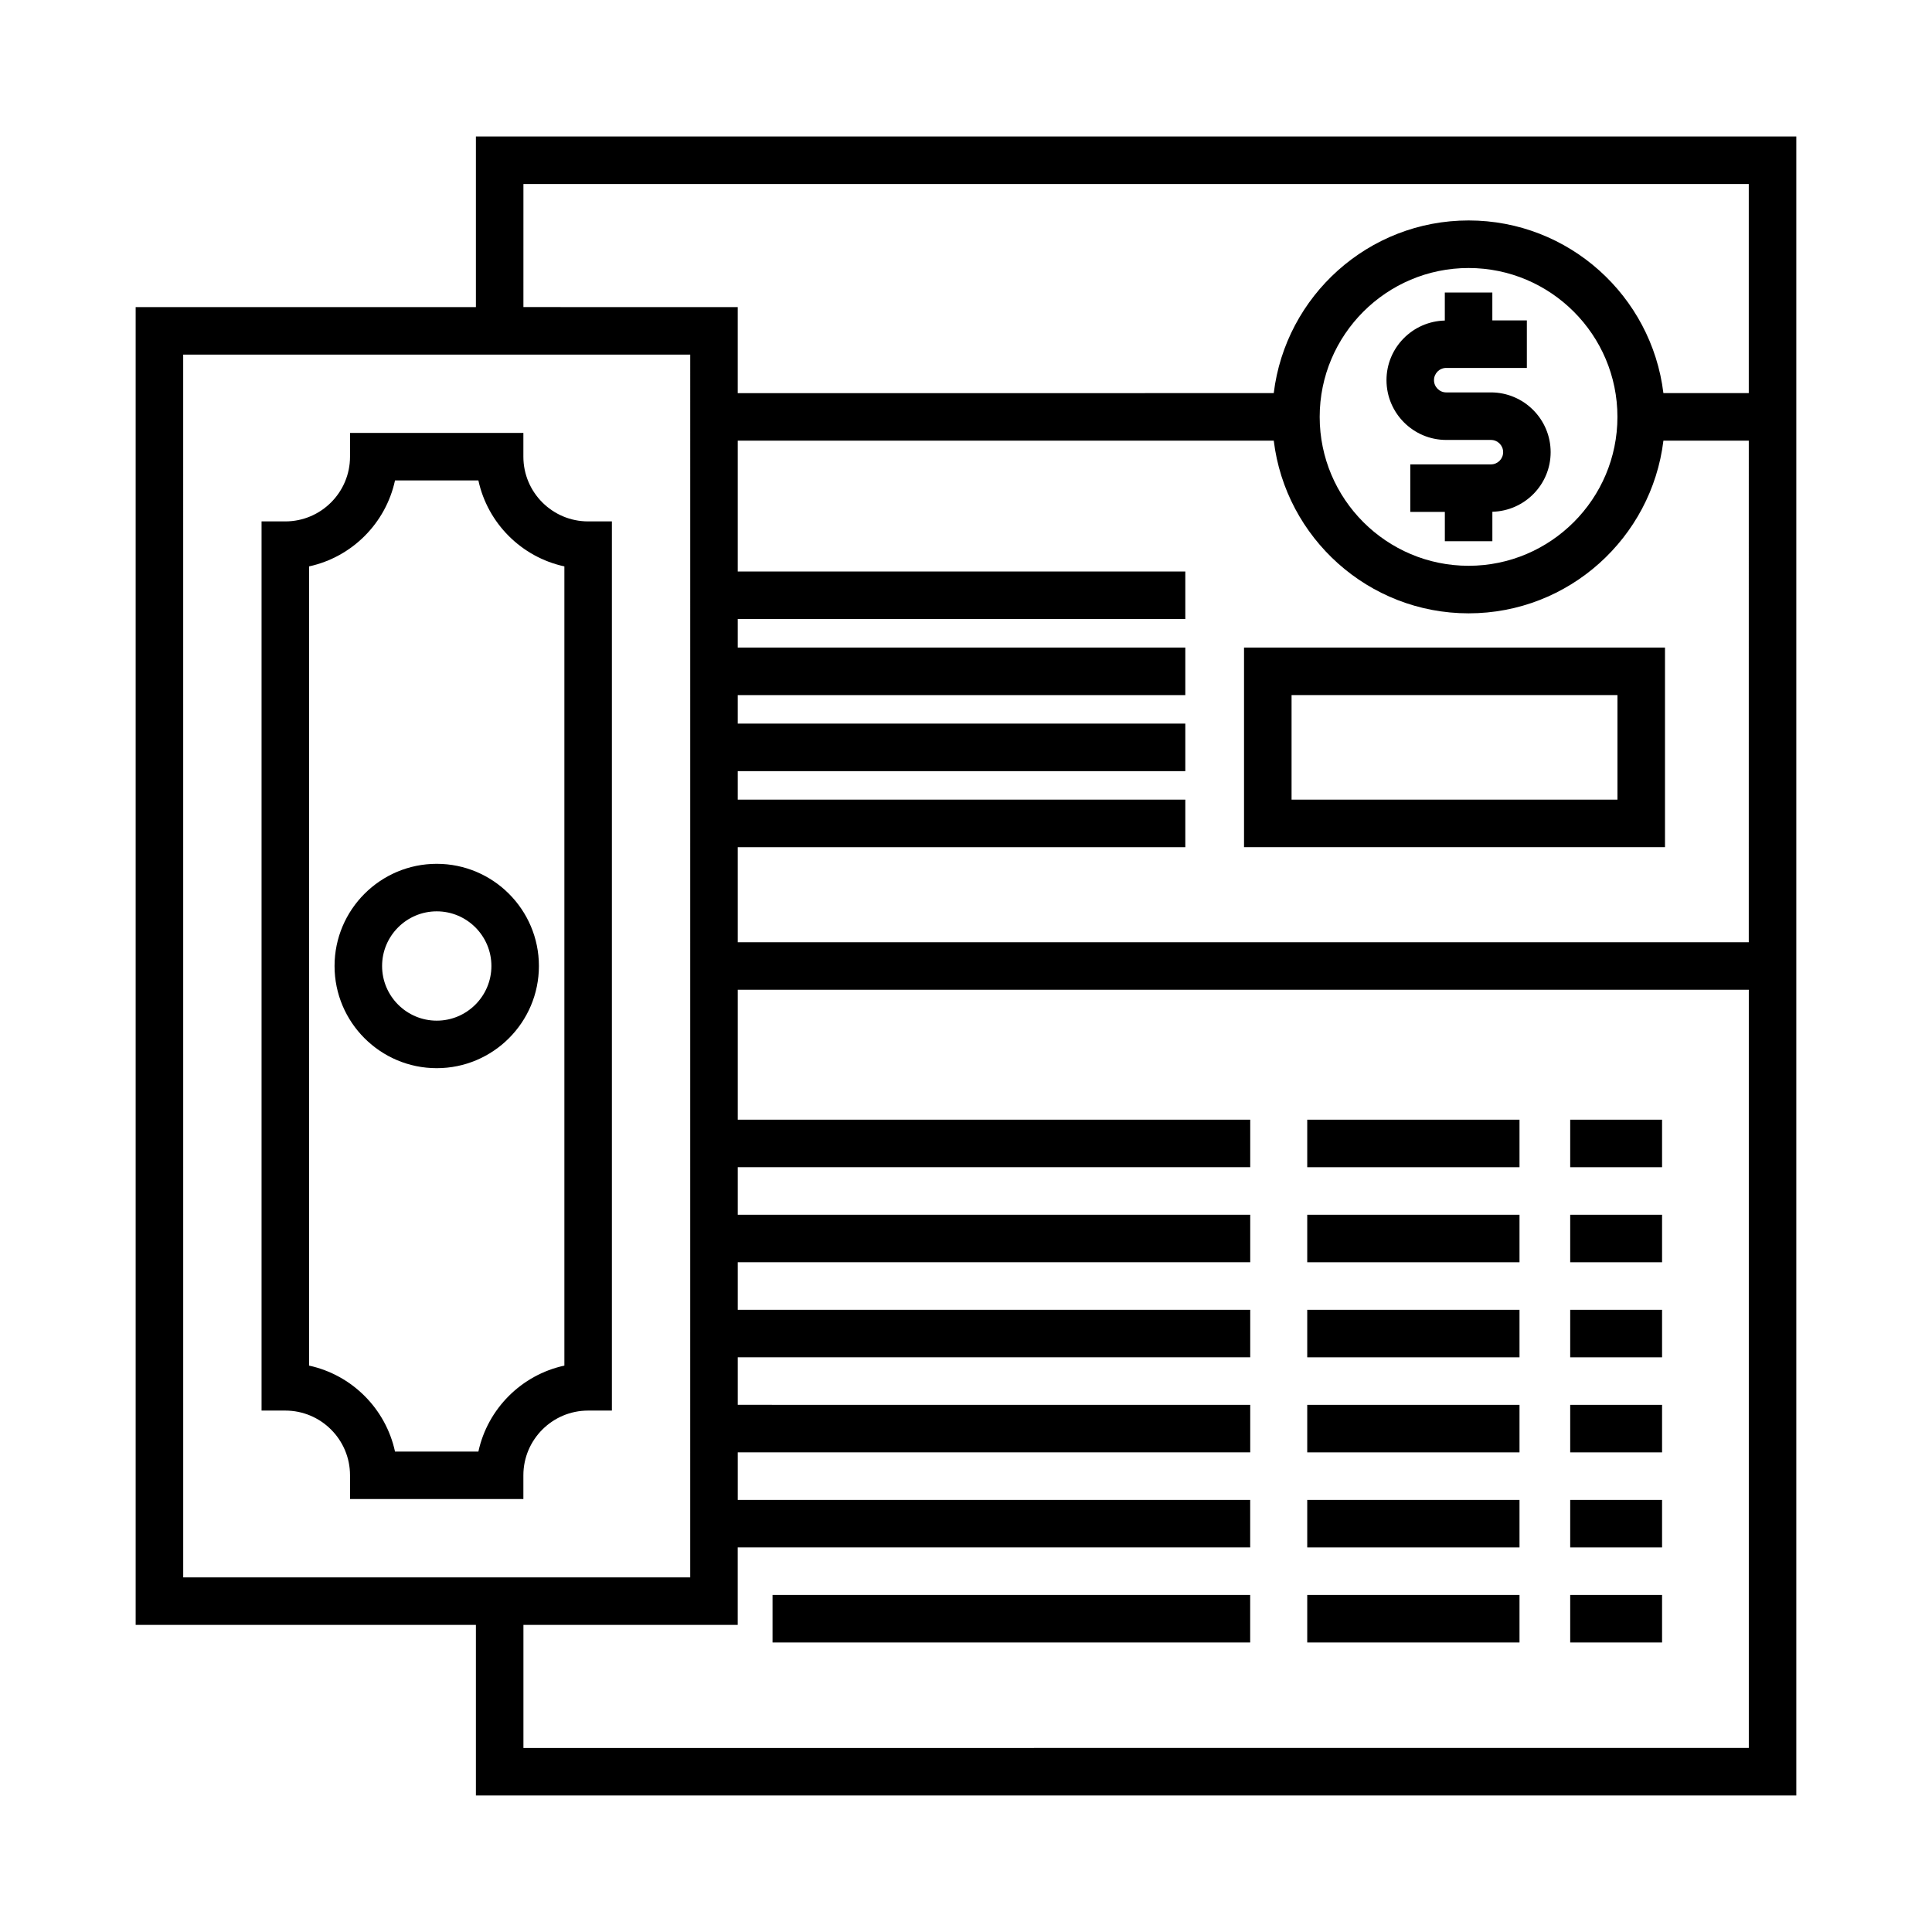
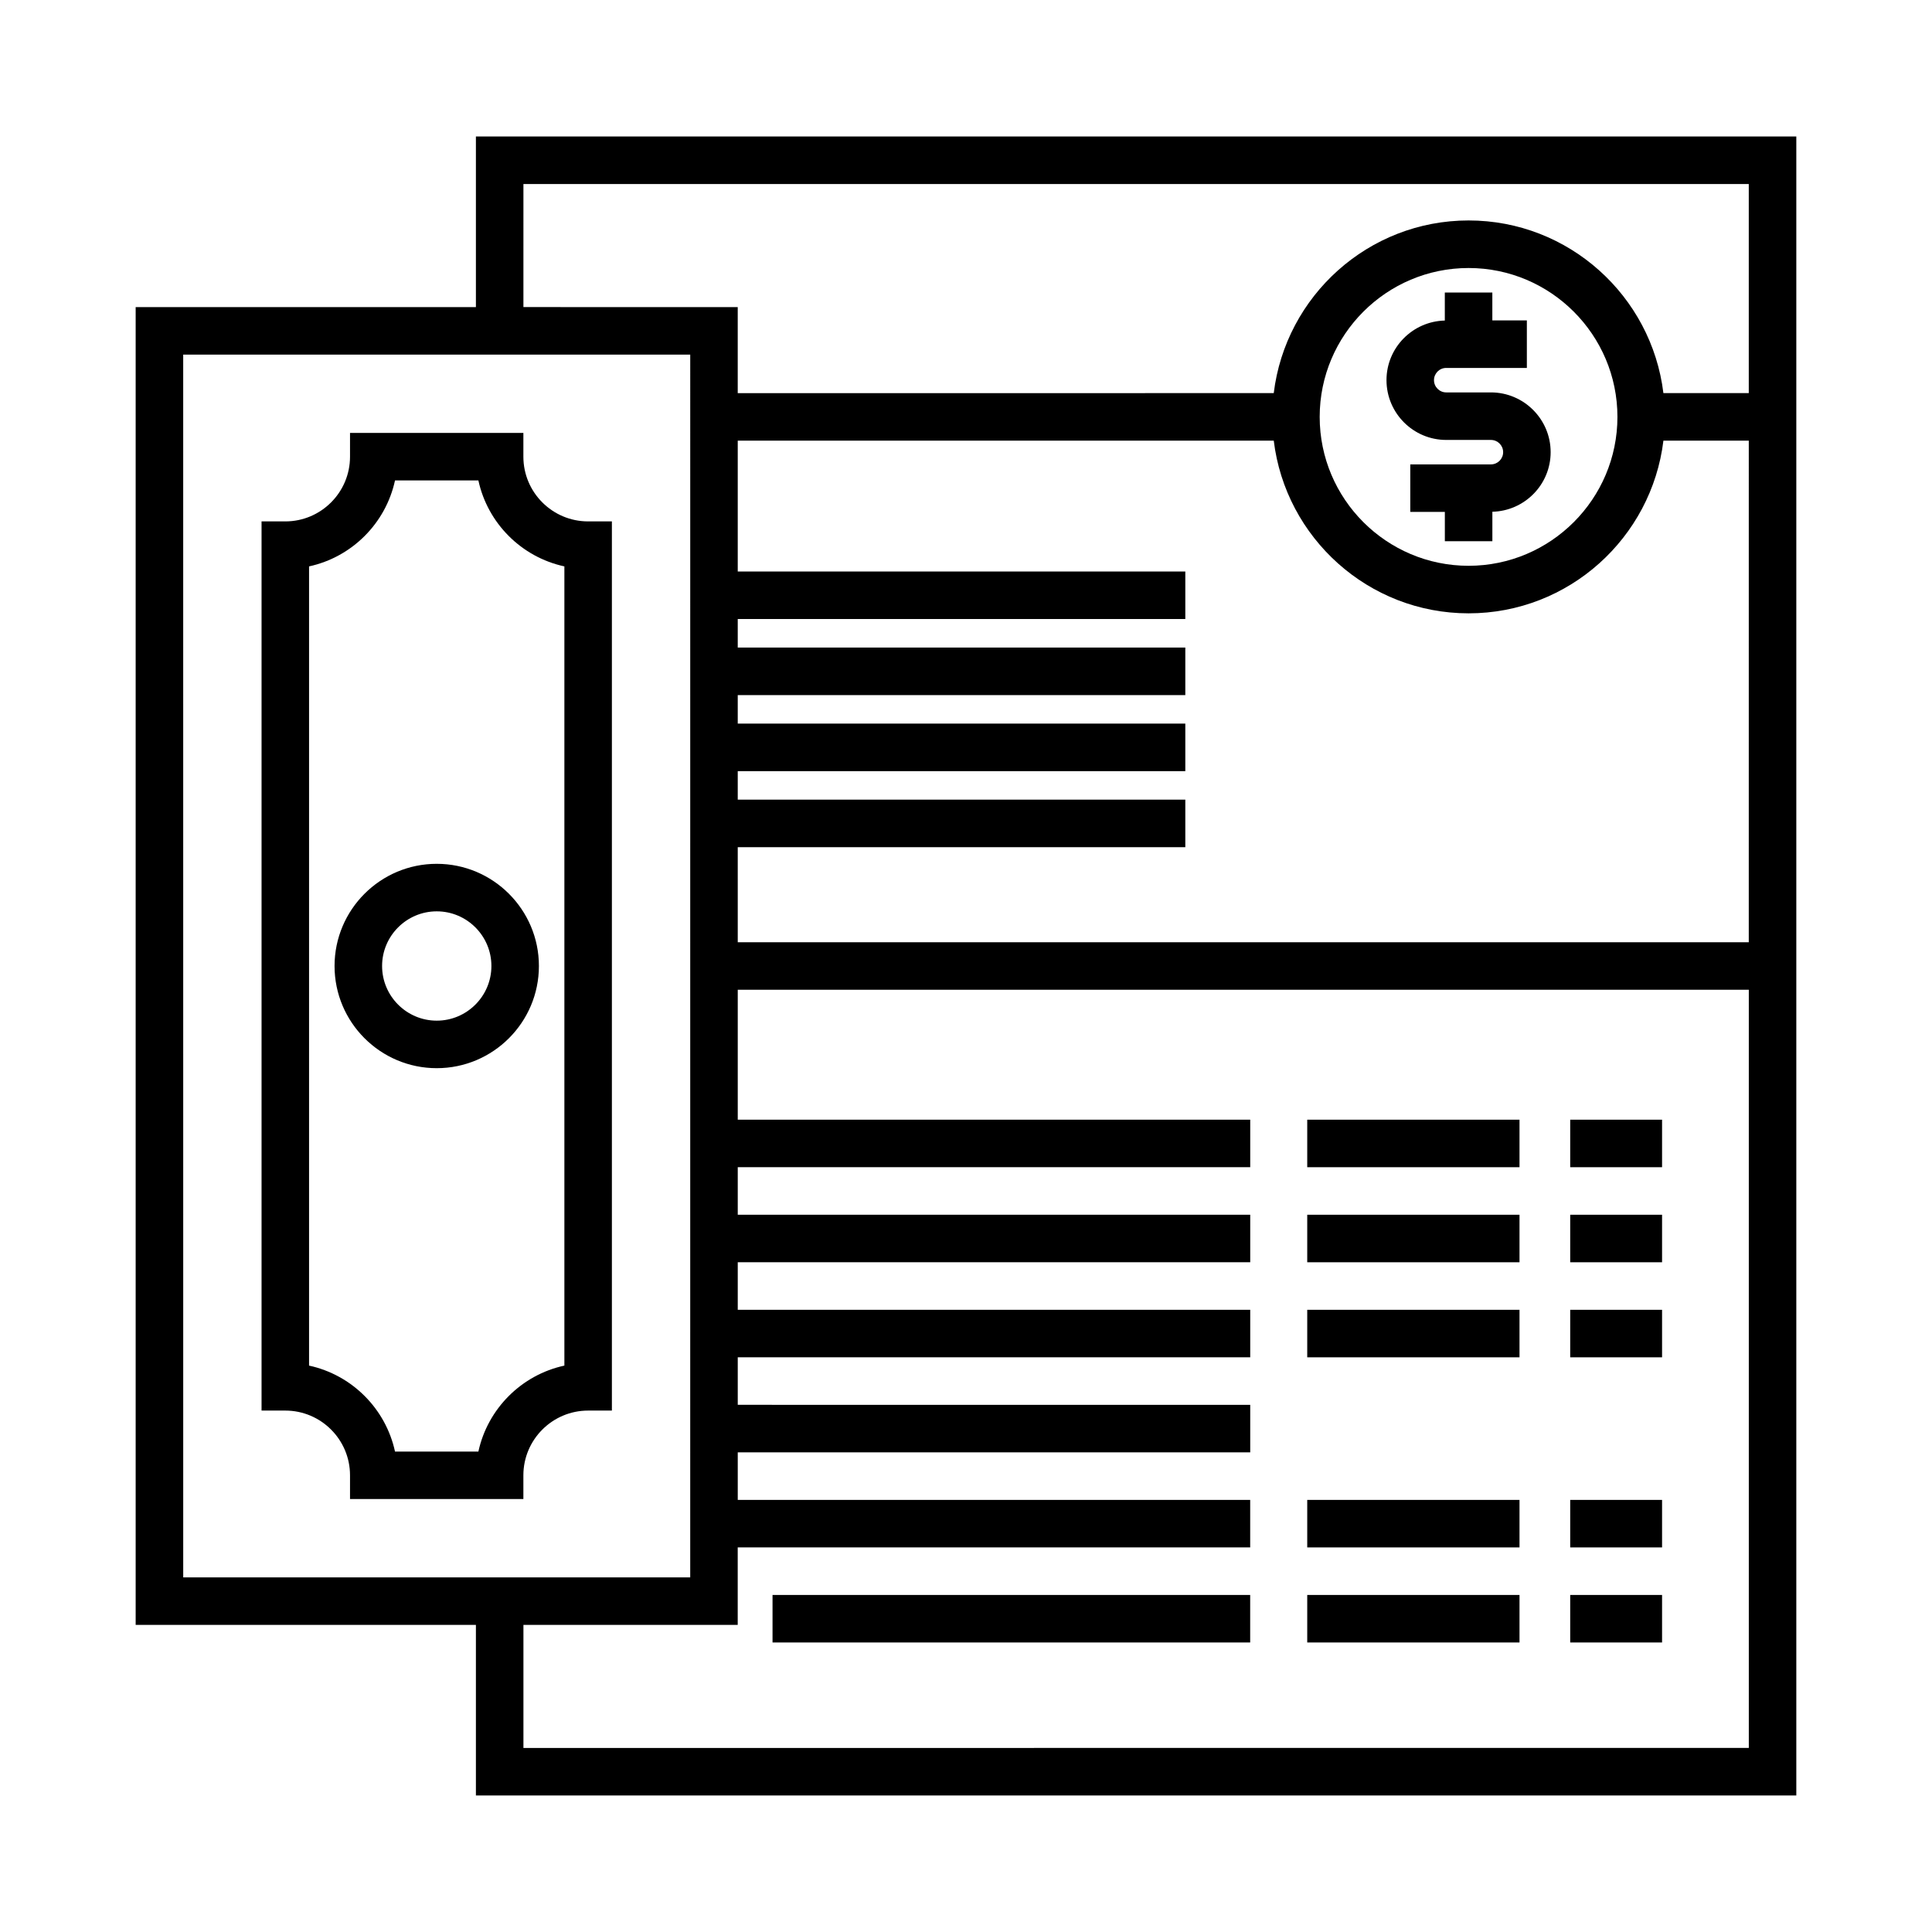
<svg xmlns="http://www.w3.org/2000/svg" fill="#000000" width="800px" height="800px" version="1.1" viewBox="144 144 512 512">
  <g>
    <path d="m282.7 265.03v-6.297h-45.941v6.297c0 9.457-7.691 17.148-17.148 17.148h-6.297v235.64h6.297c9.457 0 17.148 7.691 17.148 17.148v6.297h45.941v-6.297c0-9.457 7.699-17.148 17.16-17.148h6.297v-235.64h-6.297c-9.465 0-17.16-7.691-17.16-17.148zm10.867 240.87c-11.359 2.457-20.328 11.426-22.789 22.777h-22.098c-2.457-11.355-11.422-20.32-22.777-22.777v-211.8c11.355-2.457 20.32-11.422 22.777-22.777h22.098c2.457 11.355 11.426 20.324 22.789 22.777z" />
    <path d="m232.66 400c0 14.934 12.148 27.078 27.078 27.078 14.934 0 27.078-12.148 27.078-27.078 0-14.934-12.148-27.078-27.078-27.078-14.93-0.004-27.078 12.145-27.078 27.078zm41.566 0c0 7.984-6.5 14.484-14.484 14.484s-14.484-6.5-14.484-14.484 6.5-14.484 14.484-14.484 14.484 6.496 14.484 14.484z" />
    <path d="m527.27 260.59h11.84c1.785 0 3.238 1.449 3.238 3.238 0 1.789-1.449 3.238-3.238 3.238h-21.371v12.594h9.16v7.769h12.594v-7.809c8.543-0.211 15.445-7.195 15.445-15.793 0-8.73-7.106-15.836-15.836-15.836h-11.84c-1.785 0-3.238-1.457-3.238-3.246 0-1.785 1.449-3.238 3.238-3.238h21.371v-12.594h-9.148v-7.387h-12.594v7.422c-8.551 0.207-15.457 7.195-15.457 15.793 0.004 8.746 7.106 15.848 15.836 15.848z" />
    <path d="m270.12 180.17v45.211h-90.168v349.23h90.168v45.207h349.92v-439.65zm12.594 12.594h324.73v55.418h-22.625c-3.125-25.738-25.066-45.758-51.625-45.758-26.566 0-48.512 20.016-51.637 45.758l-142.05 0.004v-22.801l-56.797-0.004zm56.797 175.75h118.61v-12.594l-118.61-0.004v-7.559h118.61v-12.594h-118.61v-7.559h118.61v-12.594h-118.61v-7.559h118.61v-12.594h-118.61v-34.676h142.05c3.125 25.738 25.07 45.758 51.637 45.758 26.562 0 48.5-20.016 51.625-45.758h22.625l-0.004 132.92h-267.93zm154.22-114.03c0-21.754 17.703-39.457 39.457-39.457 21.75 0 39.449 17.703 39.449 39.457s-17.699 39.457-39.449 39.457-39.457-17.699-39.457-39.457zm-301.18-16.508h134.37l-0.004 324.05h-134.36zm90.164 369.25v-32.613h56.789v-20.535h135.81v-12.594h-135.8v-12.594h135.81v-12.594l-135.81-0.004v-12.594h135.81v-12.594h-135.81v-12.594h135.81v-12.594l-135.81-0.004v-12.594h135.81v-12.594l-135.81-0.004v-34.43h267.94v200.93z" />
    <path d="m560.12 440.73h24.344v12.594h-24.344z" />
    <path d="m490.43 440.73h56.254v12.594h-56.254z" />
    <path d="m560.12 465.92h24.344v12.594h-24.344z" />
    <path d="m490.43 465.92h56.254v12.594h-56.254z" />
    <path d="m560.12 491.11h24.344v12.594h-24.344z" />
    <path d="m490.43 491.11h56.254v12.594h-56.254z" />
-     <path d="m560.12 516.3h24.344v12.594h-24.344z" />
-     <path d="m490.43 516.3h56.254v12.594h-56.254z" />
+     <path d="m490.43 516.3h56.254h-56.254z" />
    <path d="m560.12 541.49h24.344v12.594h-24.344z" />
    <path d="m490.43 541.49h56.254v12.594h-56.254z" />
    <path d="m560.12 566.68h24.344v12.594h-24.344z" />
    <path d="m490.43 566.68h56.254v12.594h-56.254z" />
    <path d="m348.73 566.68h126.58v12.594h-126.58z" />
-     <path d="m473.68 315.61v52.898h111.56v-52.898zm98.965 40.305h-86.367v-27.711h86.367z" />
  </g>
</svg>